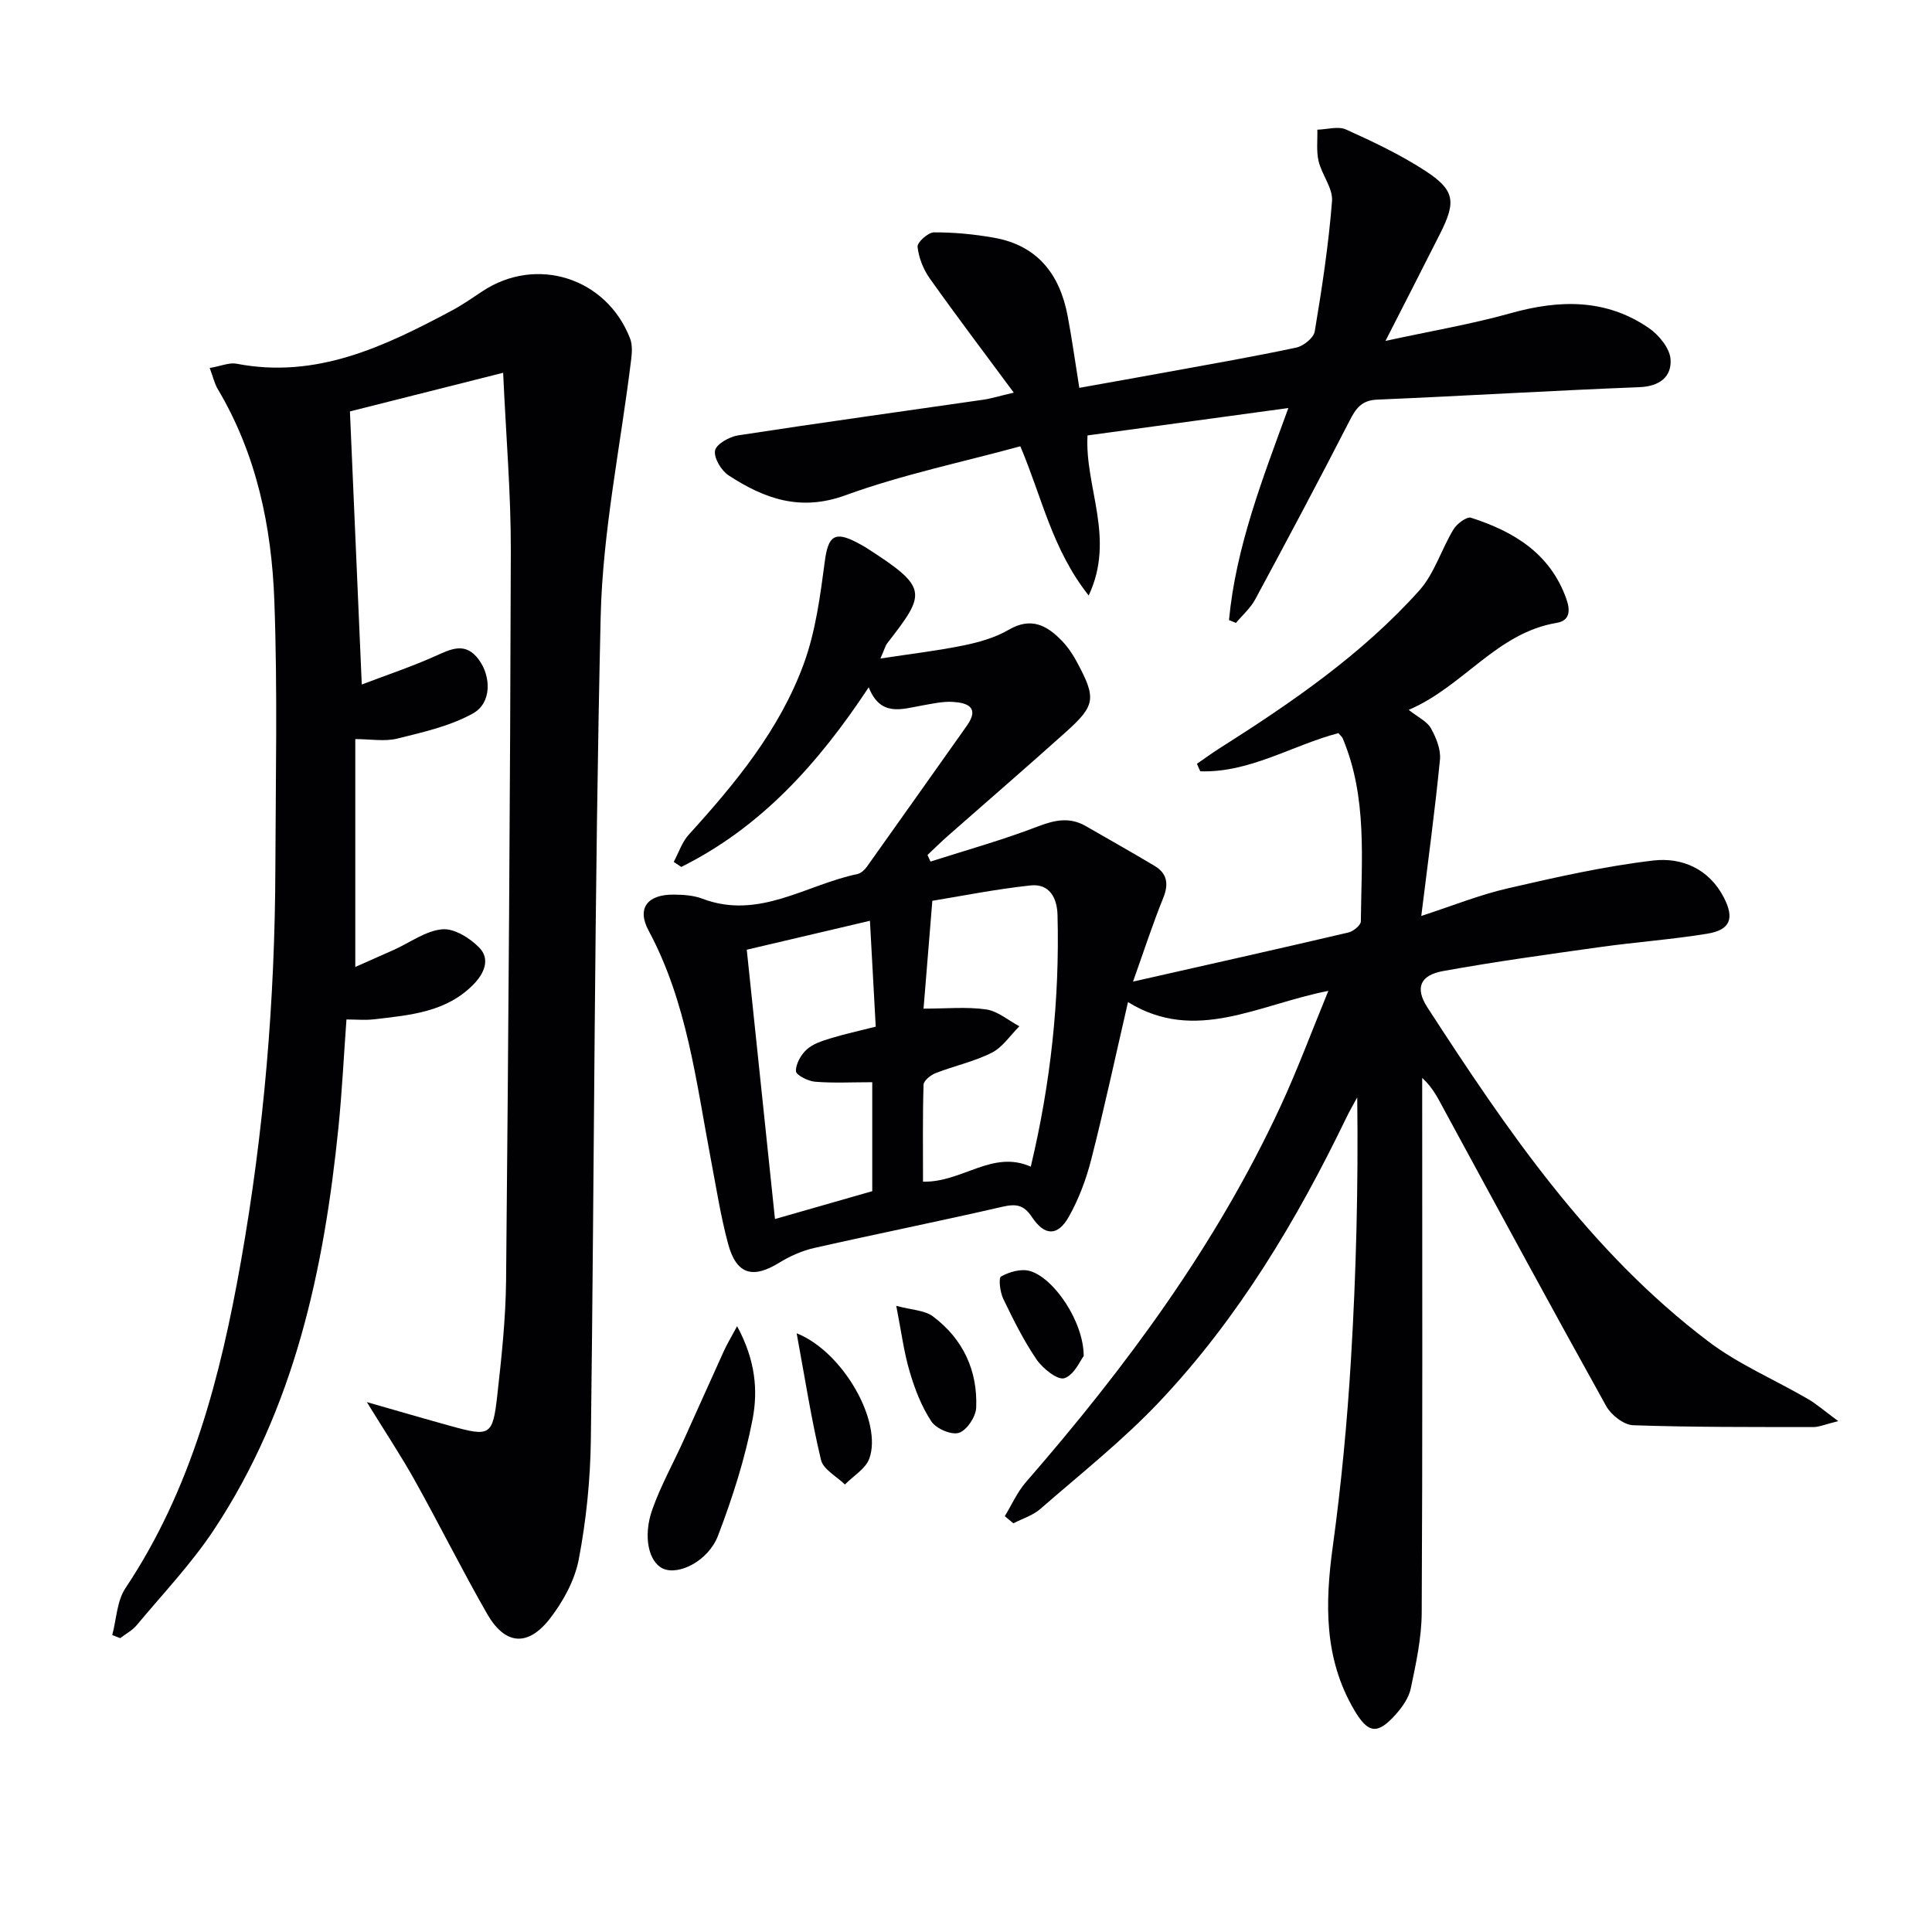
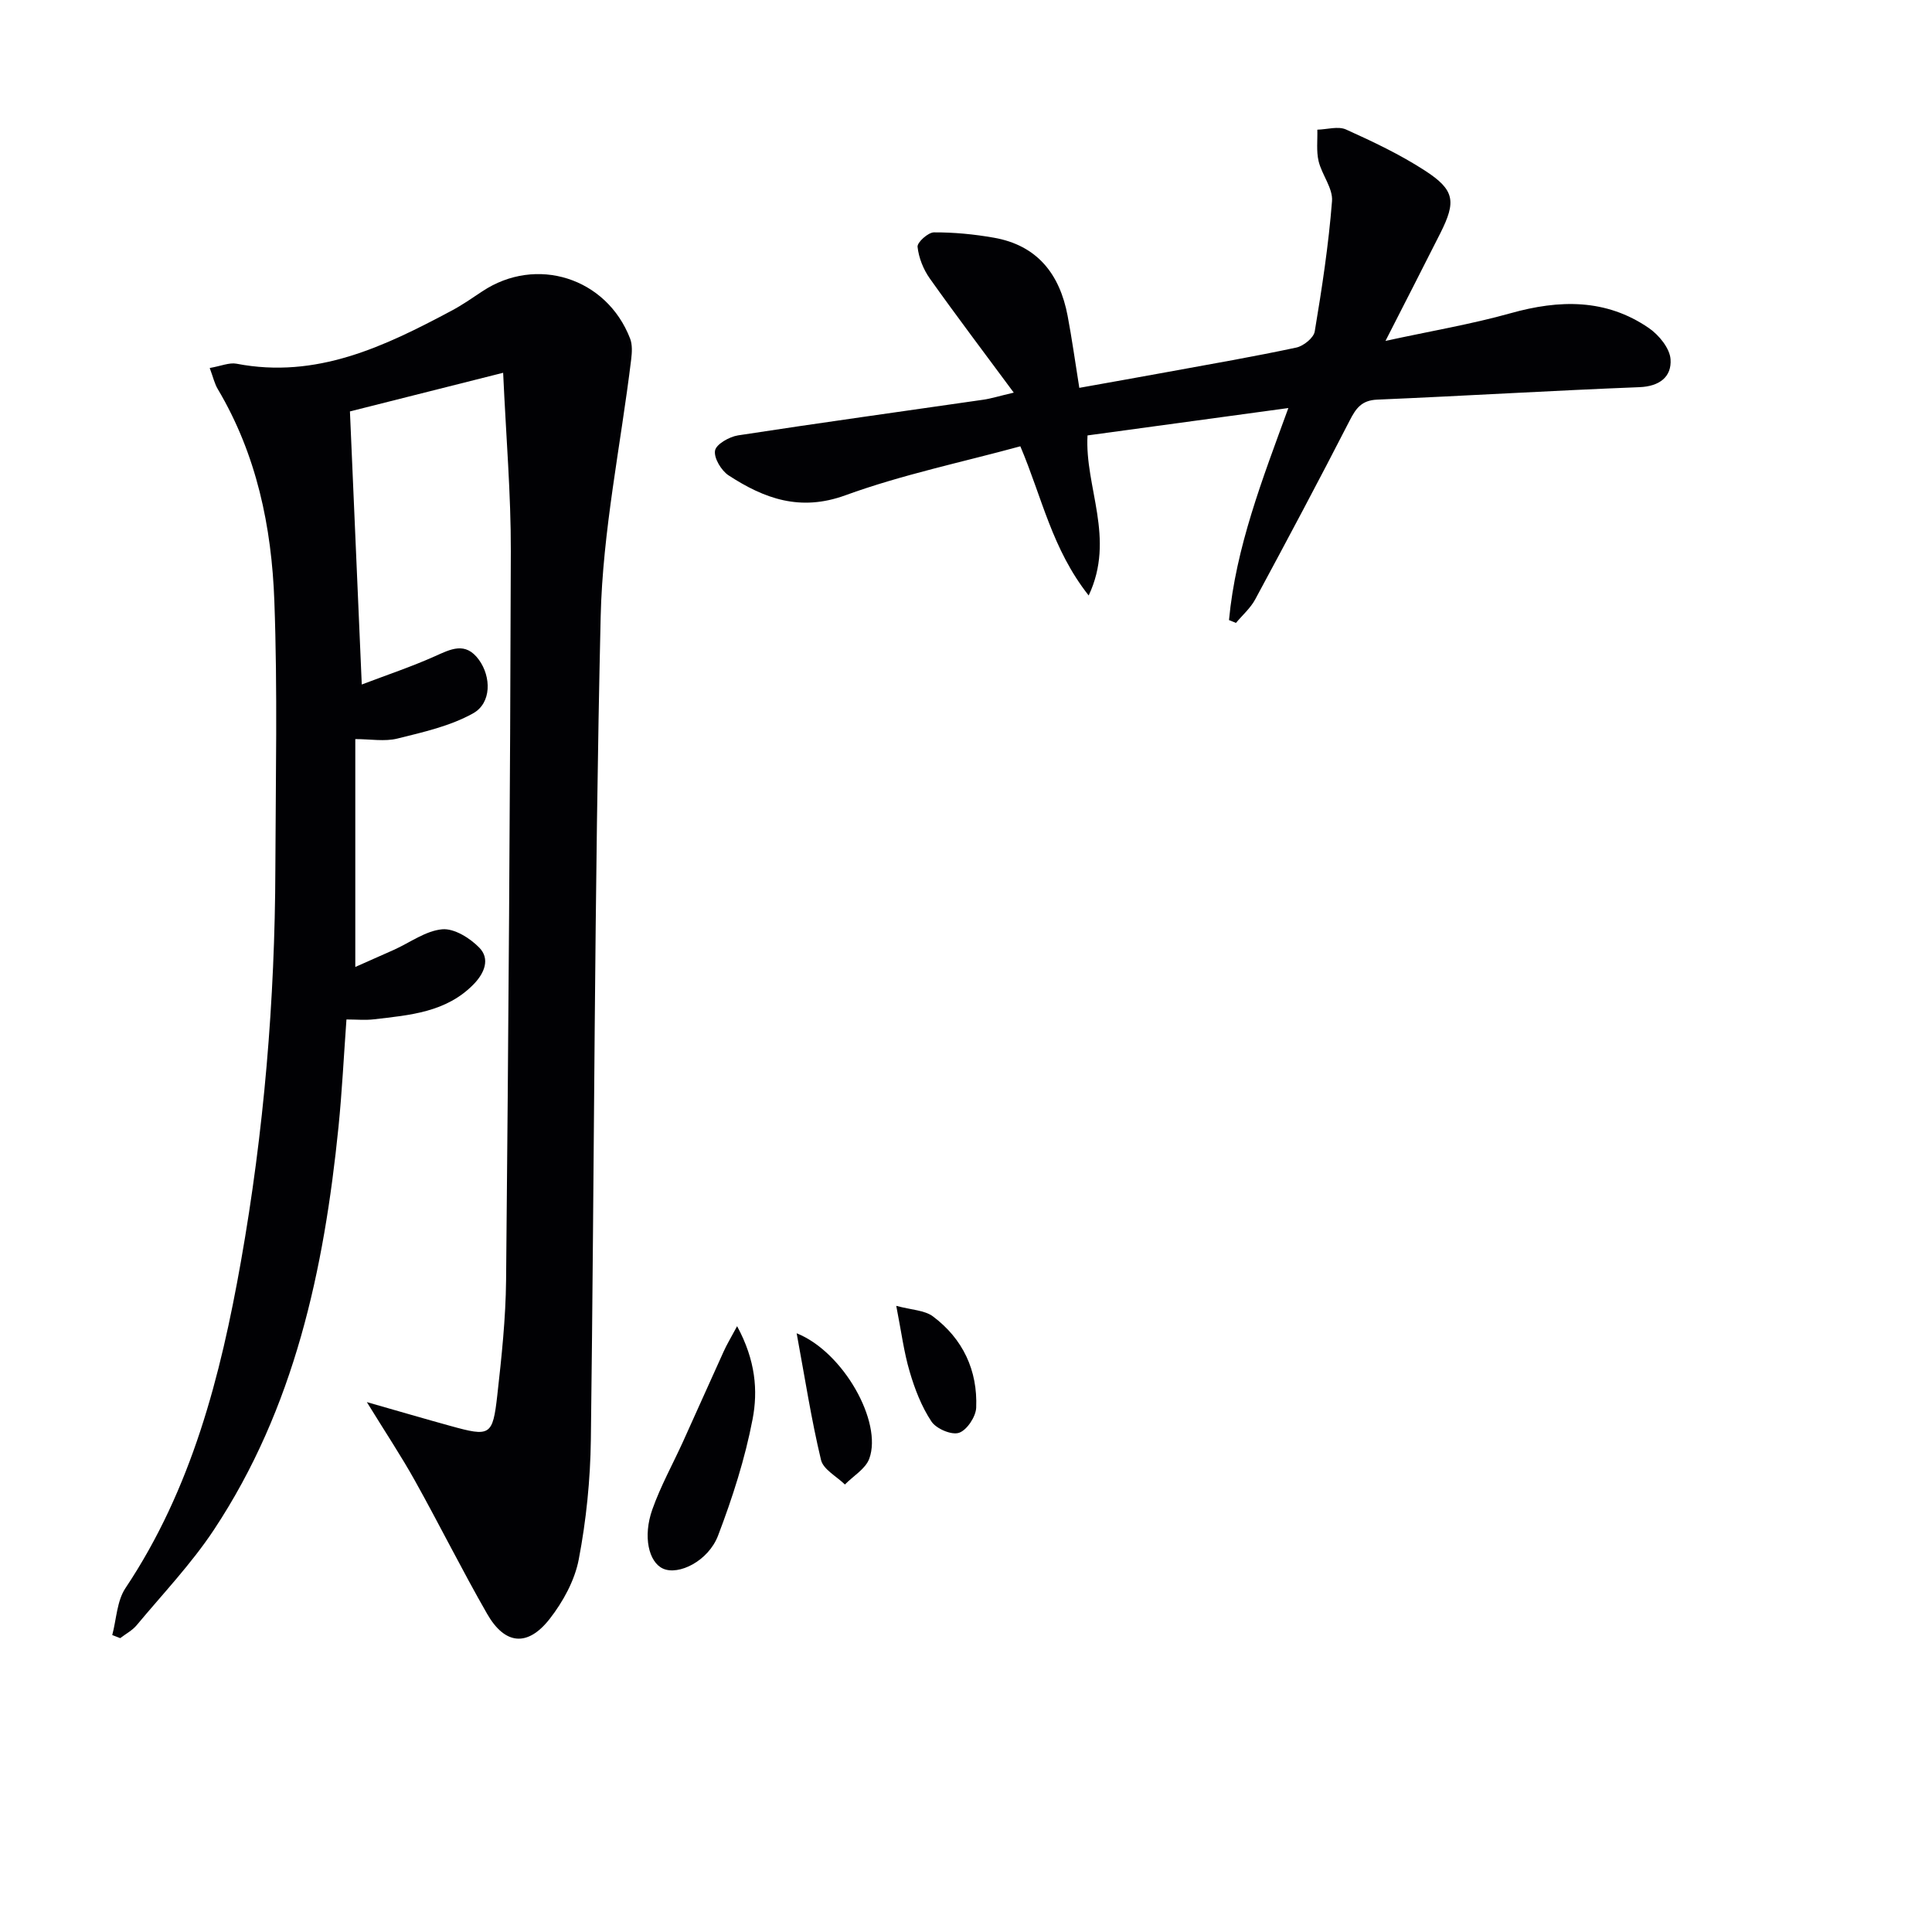
<svg xmlns="http://www.w3.org/2000/svg" enable-background="new 0 0 400 400" viewBox="0 0 400 400">
  <g fill="#010104">
-     <path d="m208.03 313.91c1.44-2.36 2.58-4.98 4.36-7.03 20.72-23.82 39.37-49.03 52.72-77.81 3.47-7.48 6.34-15.23 9.91-23.92-14.51 2.82-27.53 10.93-41.48 2.32-2.53 10.95-4.85 21.76-7.58 32.47-1.05 4.14-2.59 8.28-4.68 11.99-2.28 4.04-5 4-7.61.07-1.71-2.58-3.32-2.8-6.15-2.15-12.93 2.98-25.95 5.59-38.9 8.52-2.54.57-5.07 1.69-7.29 3.06-5.48 3.39-8.87 2.44-10.58-3.89-1.55-5.75-2.46-11.68-3.58-17.54-3.06-16.11-4.92-32.5-12.89-47.34-2.51-4.67-.17-7.5 5.23-7.44 1.97.02 4.08.15 5.89.84 11.72 4.46 21.51-2.9 32.12-5.1.72-.15 1.47-.83 1.92-1.46 6.94-9.73 13.82-19.5 20.74-29.25 2.69-3.8.12-4.74-2.89-4.93-2.11-.13-4.29.38-6.41.75-4.2.74-8.57 2.4-11.02-3.77-10.51 15.91-22.39 29.02-38.81 37.19-.52-.35-1.04-.69-1.56-1.04 1.02-1.9 1.7-4.09 3.11-5.64 9.68-10.65 18.84-21.76 23.82-35.4 2.46-6.74 3.41-14.11 4.36-21.29.68-5.09 2.01-6.24 6.63-3.8.59.31 1.18.62 1.75.97 13.17 8.42 12.62 9.45 4.52 19.91-.37.48-.52 1.14-1.4 3.14 6.38-.98 11.84-1.61 17.2-2.71 3.23-.66 6.57-1.61 9.38-3.25 4.65-2.71 7.93-.88 11.02 2.32 1.25 1.3 2.29 2.87 3.14 4.47 3.97 7.42 3.8 8.88-2.38 14.42-8.05 7.23-16.25 14.3-24.37 21.45-1.45 1.28-2.83 2.65-4.24 3.97.21.46.41.91.62 1.37 7.43-2.38 14.98-4.48 22.25-7.28 3.53-1.35 6.59-1.98 9.92-.06 4.73 2.73 9.5 5.41 14.19 8.21 2.69 1.61 2.99 3.79 1.8 6.73-2.15 5.29-3.91 10.74-6.23 17.25 15.62-3.53 30.13-6.78 44.61-10.17 1.01-.24 2.55-1.5 2.56-2.3.11-12.76 1.39-25.66-3.76-37.9-.12-.29-.41-.51-.89-1.07-9.45 2.46-18.32 8.24-28.6 7.9-.23-.52-.46-1.03-.69-1.55 1.53-1.05 3.03-2.16 4.59-3.15 14.94-9.47 29.52-19.45 41.41-32.69 3.16-3.52 4.6-8.54 7.12-12.7.7-1.16 2.73-2.69 3.62-2.41 8.82 2.84 16.36 7.33 19.73 16.76.91 2.53.71 4.56-1.99 5.01-12.44 2.07-19.29 13.16-30.63 18.01 1.95 1.55 3.79 2.38 4.59 3.8 1.08 1.93 2.08 4.38 1.88 6.49-1.03 10.53-2.47 21.02-3.87 32.38 6.57-2.14 12.12-4.39 17.88-5.71 9.98-2.3 20.02-4.58 30.17-5.77 5.89-.69 11.54 1.72 14.6 7.67 2.23 4.34 1.34 6.71-3.48 7.49-7.36 1.2-14.83 1.73-22.22 2.77-10.84 1.52-21.69 3.01-32.45 4.96-4.77.86-5.82 3.52-3.24 7.51 16.51 25.47 33.59 50.56 58.17 69.17 6.28 4.76 13.76 7.92 20.63 11.92 1.83 1.07 3.45 2.5 6.27 4.58-2.77.68-3.97 1.23-5.16 1.23-12.44-.02-24.89.05-37.31-.38-1.93-.07-4.54-2.11-5.56-3.94-11.32-20.34-22.39-40.81-33.5-61.26-1.24-2.27-2.32-4.63-4.61-6.71v5.23c0 35.16.09 70.33-.1 105.49-.03 5.24-1.18 10.51-2.26 15.67-.41 1.98-1.8 3.93-3.2 5.49-3.76 4.17-5.68 3.82-8.53-1.04-6.26-10.67-6.04-22.03-4.42-33.84 1.76-12.83 2.98-25.76 3.76-38.68 1.08-17.92 1.53-35.88 1.3-54.29-.77 1.42-1.59 2.82-2.29 4.28-10.26 21.23-22.3 41.37-38.53 58.59-7.61 8.08-16.41 15.03-24.8 22.35-1.54 1.34-3.69 1.99-5.56 2.96-.63-.49-1.21-.98-1.79-1.47zm-16.82-105.08c4.73 0 8.91-.42 12.96.16 2.41.35 4.6 2.27 6.88 3.49-1.88 1.87-3.46 4.33-5.7 5.47-3.66 1.85-7.8 2.73-11.65 4.23-1.02.4-2.46 1.56-2.49 2.4-.2 6.7-.11 13.41-.11 20.07 8.12.2 14.33-6.64 22.31-3.11 4.13-17.3 5.99-34.56 5.54-52.07-.09-3.64-1.71-6.57-5.59-6.15-7.31.78-14.56 2.25-20.33 3.18-.7 8.63-1.28 15.7-1.82 22.33zm-36.6-12.2c1.95 18.65 3.86 36.9 5.84 55.76 7.15-2.05 13.77-3.95 20.14-5.77 0-7.76 0-14.98 0-22.56-4.22 0-8.05.21-11.84-.1-1.45-.12-3.93-1.38-3.96-2.18-.04-1.51 1.04-3.41 2.24-4.5 1.28-1.17 3.18-1.77 4.91-2.3 2.94-.9 5.96-1.55 9.37-2.42-.4-7.36-.79-14.38-1.2-21.92-8.94 2.1-16.82 3.95-25.5 5.99z" />
    <path d="m43.42 76.19c2.36-.41 4.05-1.17 5.54-.89 16.57 3.2 30.63-3.56 44.54-10.98 2.2-1.17 4.26-2.61 6.34-3.99 11.17-7.44 25.73-2.86 30.61 9.75.5 1.28.4 2.9.23 4.32-2.16 17.78-5.91 35.52-6.32 53.34-1.31 56.78-1.3 113.58-2.03 170.37-.11 8.26-.95 16.61-2.5 24.72-.83 4.37-3.25 8.79-6.03 12.35-4.57 5.84-9.27 5.36-12.94-1.04-5.21-9.08-9.87-18.47-14.97-27.61-2.81-5.05-6.03-9.88-9.94-16.24 6.73 1.92 12 3.47 17.3 4.93 8.24 2.28 8.76 2.08 9.71-6.35.89-7.92 1.74-15.89 1.82-23.85.48-50.31.85-100.62.98-150.93.03-11.76-.98-23.52-1.59-36.91-11.27 2.84-21.56 5.44-31.72 8 .82 18.98 1.61 37.29 2.45 56.54 5.31-2.02 10.28-3.68 15.05-5.81 3.36-1.5 6.41-3.16 9.21.7 2.56 3.53 2.62 8.94-1.2 11.07-4.73 2.65-10.33 3.9-15.68 5.23-2.65.66-5.6.11-8.72.11v47.18c2.76-1.22 5.4-2.38 8.02-3.56 3.32-1.5 6.55-3.93 9.97-4.24 2.48-.23 5.76 1.82 7.69 3.81 2.26 2.32 1.07 5.25-1.15 7.54-5.69 5.86-13.26 6.42-20.69 7.29-1.77.21-3.58.03-5.67.03-.56 7.73-.92 15.02-1.65 22.27-2.99 29.53-9.1 58.18-25.8 83.4-4.66 7.03-10.57 13.24-15.99 19.75-.9 1.08-2.26 1.79-3.4 2.67-.55-.21-1.1-.43-1.65-.64.87-3.26.96-7.05 2.73-9.71 13.72-20.56 19.69-43.81 23.91-67.63 4.76-26.91 7.05-54.07 7.13-81.4.06-18.46.47-36.93-.21-55.36-.56-15.36-3.67-30.34-11.71-43.86-.67-1.12-.95-2.43-1.67-4.37z" />
    <path d="m254.45 128.38c1.42-15.08 6.89-29.09 12.29-43.9-14 1.91-27.68 3.78-41.58 5.67-.61 10.71 5.84 21.26.24 33.14-7.59-9.61-9.62-20.2-14.15-30.89-12.12 3.31-24.48 5.87-36.21 10.14-9.39 3.42-16.8.69-24.18-4.11-1.52-.99-3.09-3.6-2.82-5.14.23-1.32 2.96-2.87 4.76-3.15 16.9-2.6 33.84-4.93 50.76-7.38 1.62-.23 3.2-.74 6.33-1.47-6.1-8.25-11.87-15.86-17.39-23.64-1.33-1.88-2.29-4.29-2.53-6.55-.1-.92 2.18-2.98 3.39-2.99 4.13-.02 8.31.38 12.39 1.1 9.02 1.57 13.66 7.55 15.29 16.18.89 4.71 1.55 9.46 2.42 14.91 6.26-1.12 12.4-2.21 18.53-3.33 8.81-1.61 17.64-3.14 26.4-5.01 1.49-.32 3.59-2.01 3.81-3.33 1.5-8.95 2.87-17.95 3.58-26.99.21-2.66-2.1-5.44-2.78-8.28-.49-2.07-.2-4.33-.26-6.51 2.01-.05 4.32-.78 5.96-.03 5.59 2.52 11.2 5.18 16.33 8.51 6.17 4 6.48 6.38 3.18 12.94-3.55 7.06-7.17 14.08-11.36 22.31 9.47-2.06 17.8-3.46 25.9-5.73 10.09-2.83 19.74-3.04 28.63 3.07 2.08 1.43 4.34 4.19 4.49 6.47.25 3.62-2.27 5.61-6.46 5.77-18.1.71-36.19 1.81-54.29 2.58-3.21.14-4.38 1.78-5.69 4.34-6.37 12.42-12.93 24.73-19.55 37.01-.98 1.82-2.64 3.26-3.99 4.88-.48-.2-.96-.39-1.44-.59z" />
    <path d="m152.61 274.57c3.84 7.09 4.33 13.38 3.21 19.24-1.57 8.2-4.17 16.29-7.15 24.11-2.02 5.3-8.19 8.31-11.41 6.84-2.94-1.34-4.2-6.62-2.2-12.25 1.71-4.83 4.23-9.37 6.36-14.05 2.81-6.19 5.56-12.4 8.38-18.59.62-1.41 1.43-2.73 2.81-5.3z" />
    <path d="m164.94 276.04c9.67 3.86 17.8 18.37 15.04 25.95-.77 2.12-3.32 3.59-5.05 5.36-1.71-1.68-4.48-3.11-4.95-5.09-2-8.34-3.31-16.85-5.04-26.22z" />
    <path d="m185.56 270.36c3.17.86 5.86.89 7.6 2.19 6.21 4.65 9.27 11.19 8.95 18.91-.08 1.87-1.94 4.66-3.57 5.19-1.55.51-4.71-.85-5.7-2.35-2.05-3.09-3.45-6.72-4.5-10.31-1.2-4.04-1.73-8.29-2.78-13.63z" />
-     <path d="m224.37 280.75c-.69.88-1.96 3.92-4 4.59-1.39.46-4.47-1.99-5.74-3.85-2.7-3.94-4.84-8.28-6.92-12.59-.66-1.38-1.01-4.3-.45-4.62 1.69-.94 4.08-1.63 5.87-1.16 5.02 1.35 11.24 10.5 11.24 17.63z" />
  </g>
</svg>